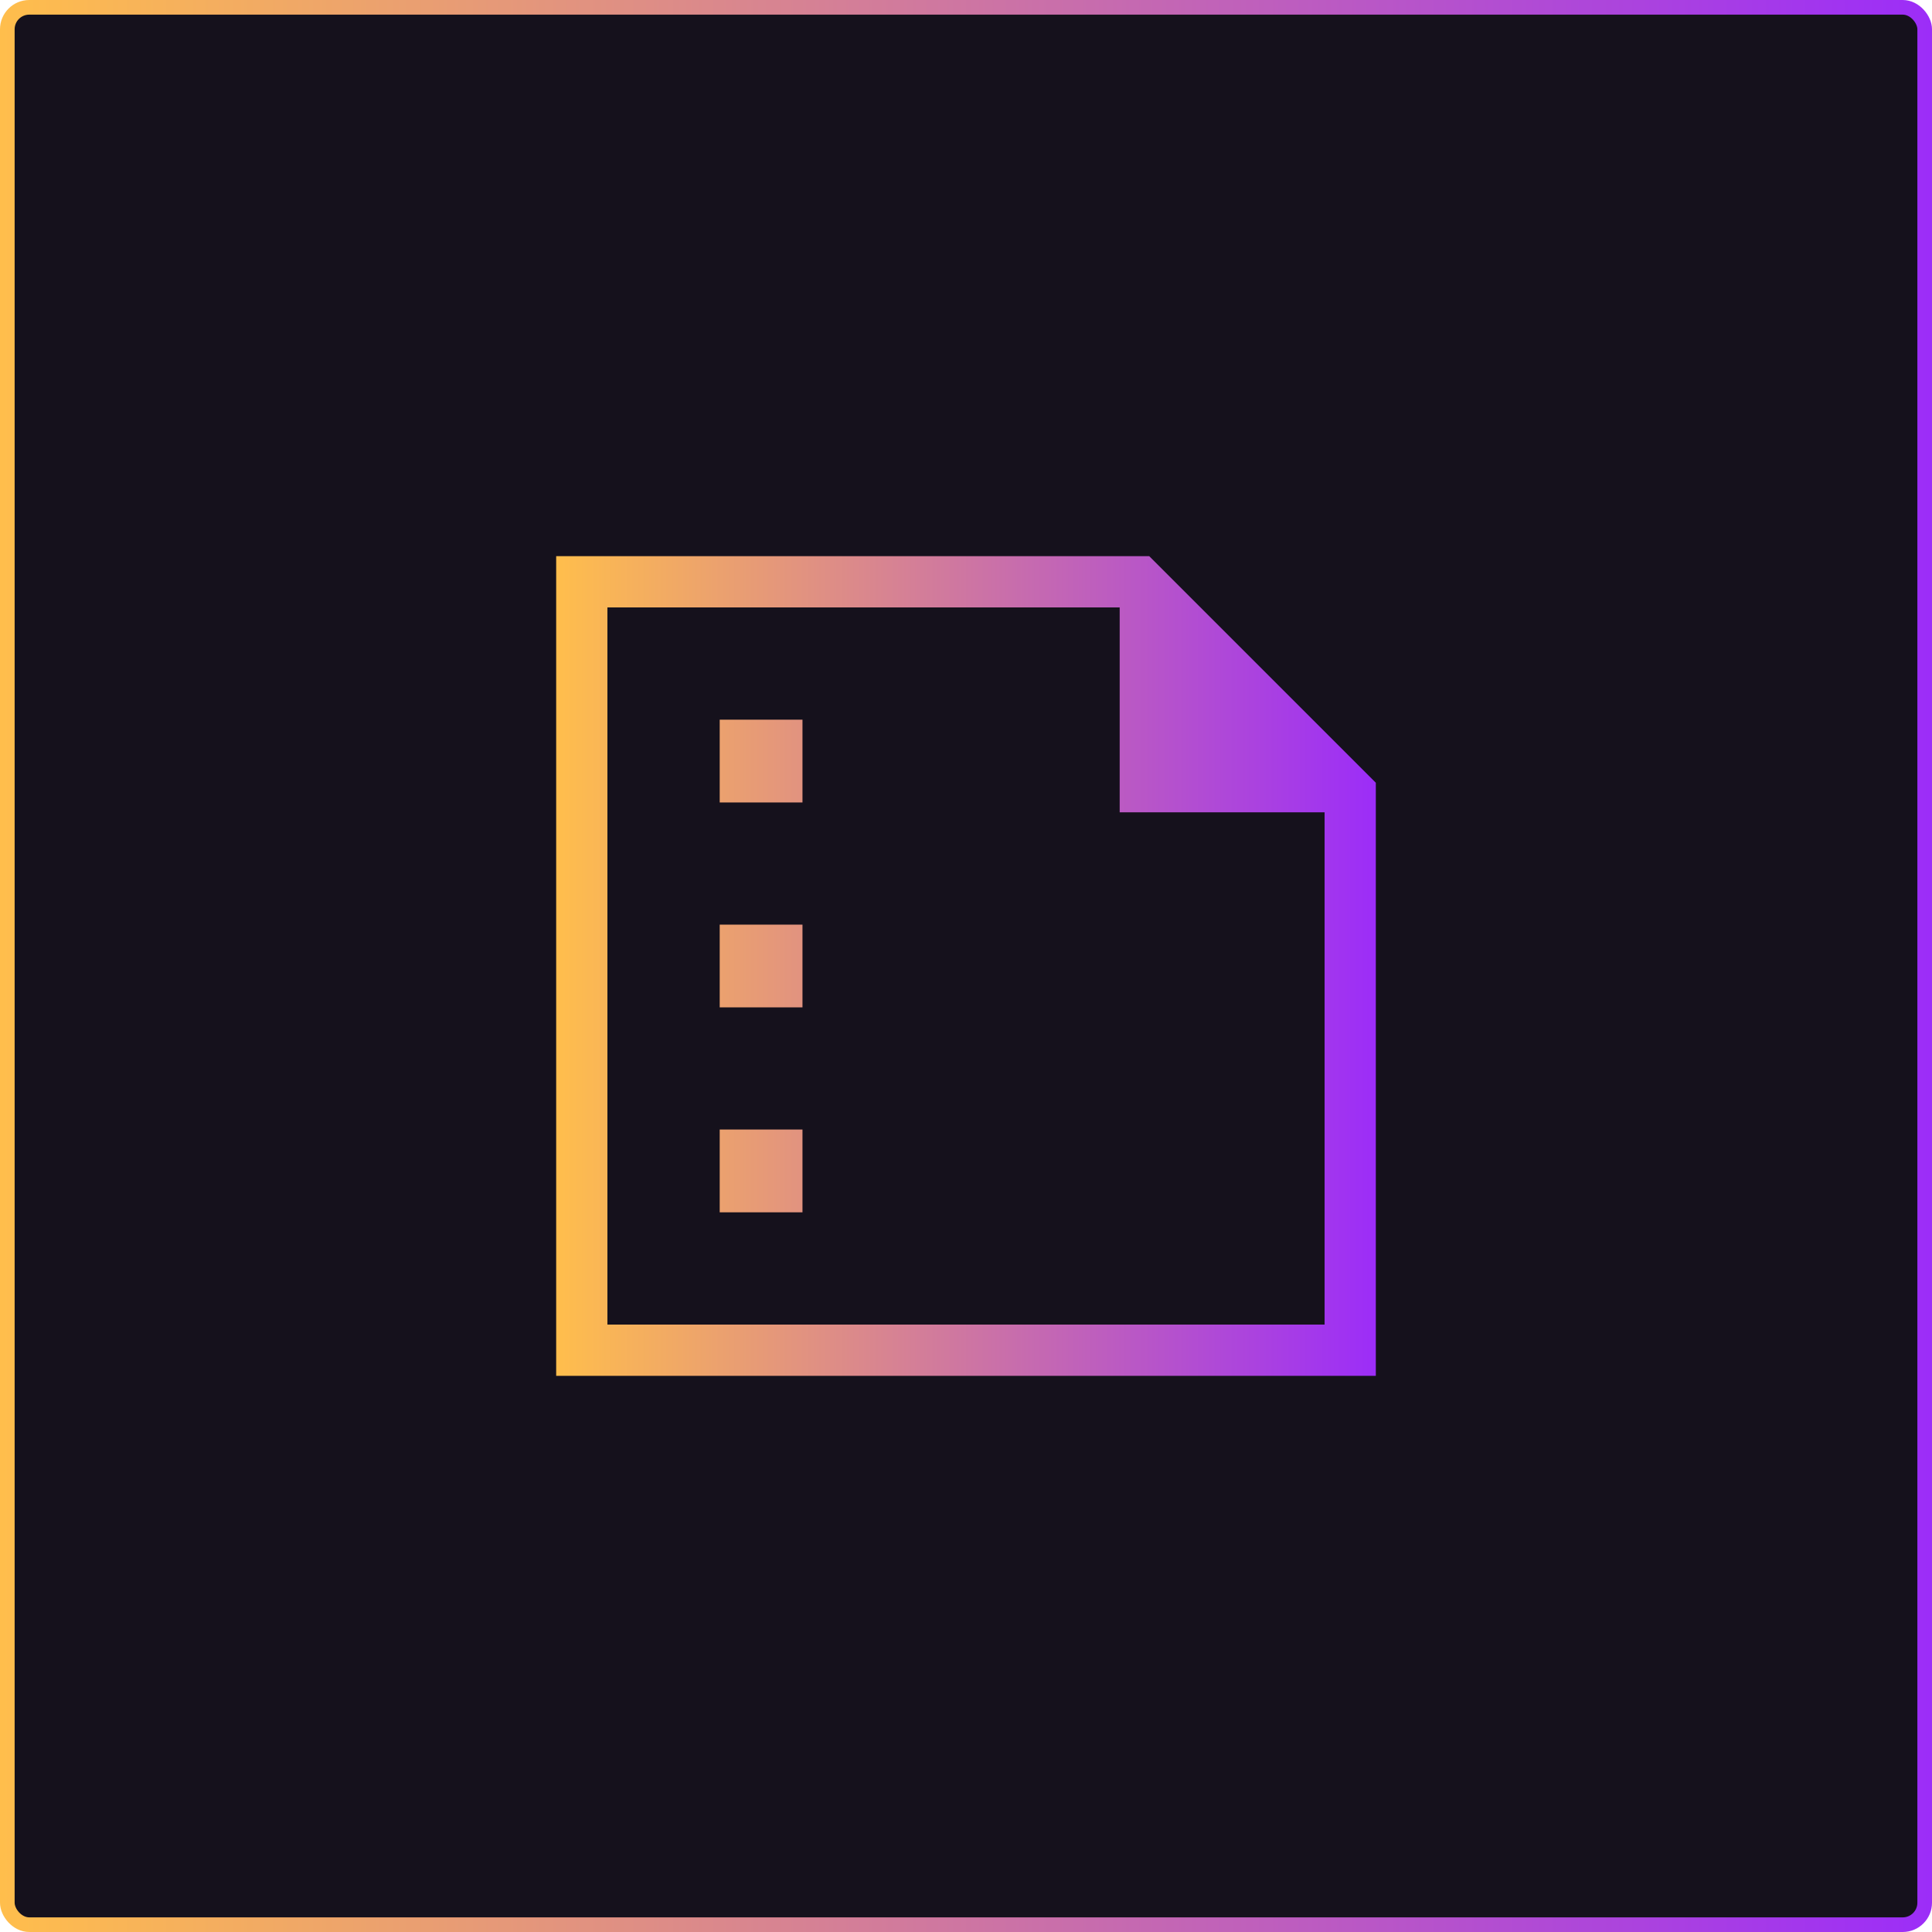
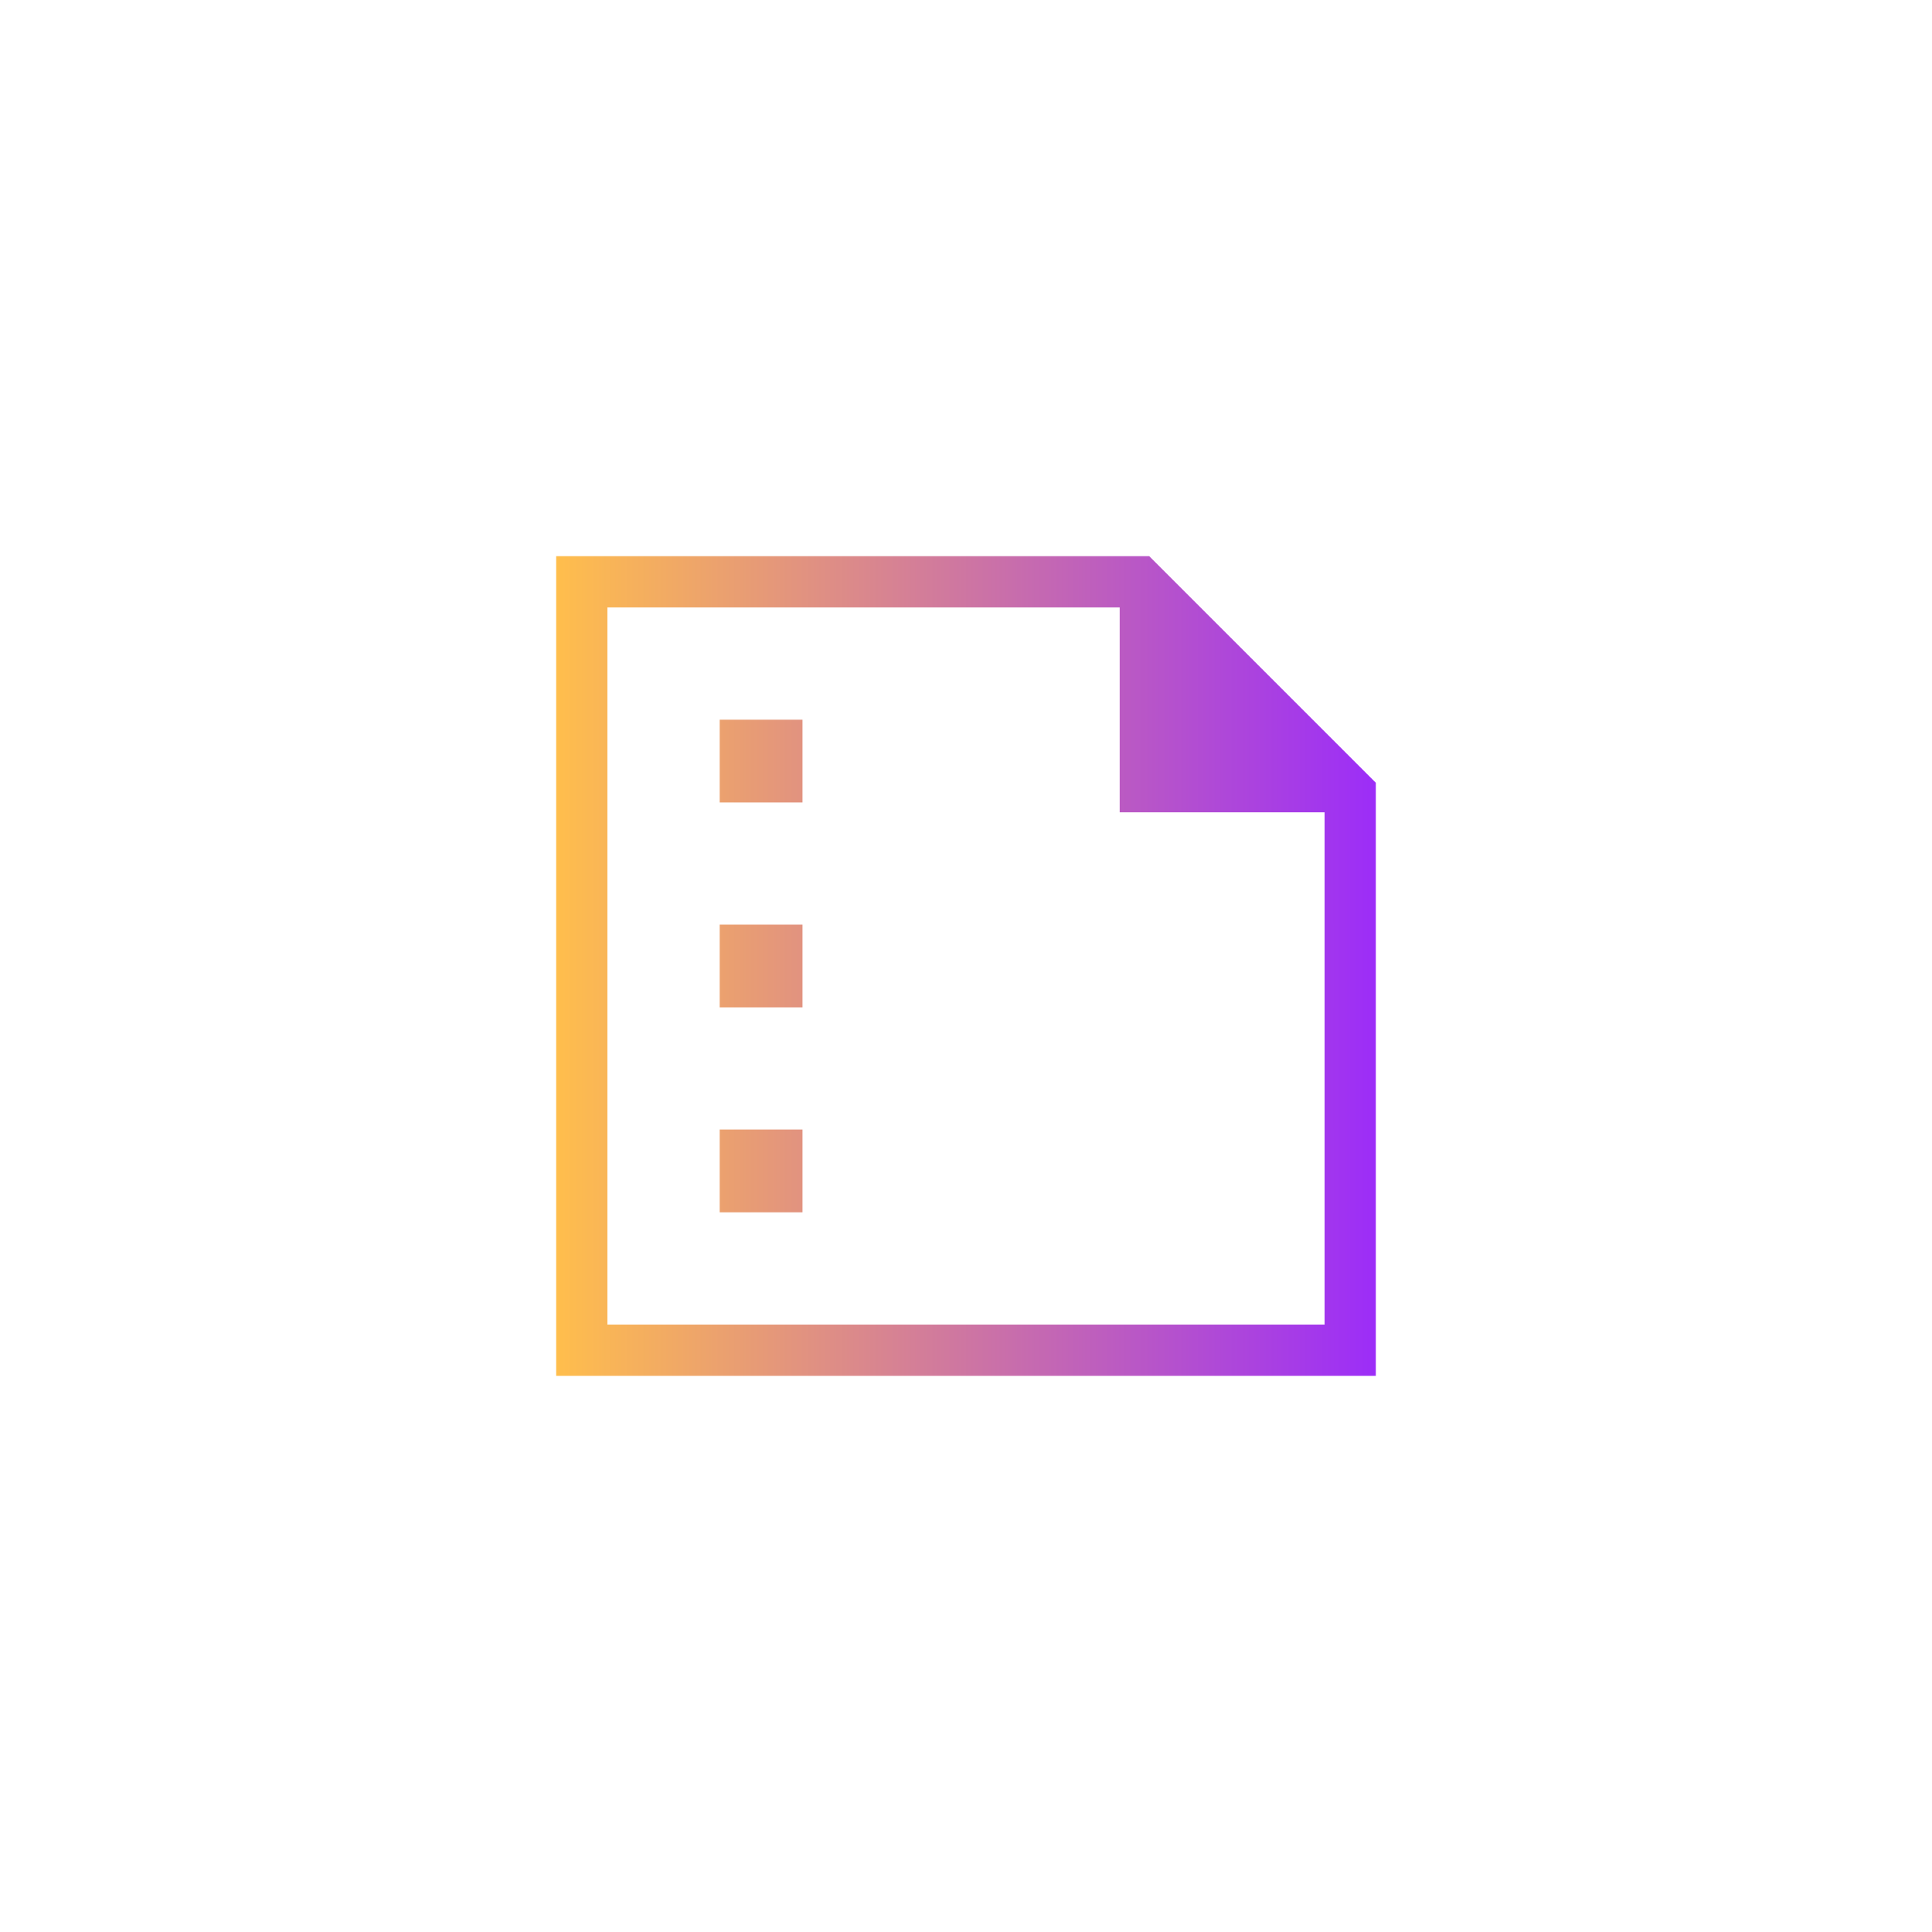
<svg xmlns="http://www.w3.org/2000/svg" width="132" height="132" viewBox="0 0 132 132" fill="none">
-   <rect x="0.5" y="0.5" width="131" height="131" rx="1.5" fill="#15111C" />
-   <rect x="0.5" y="0.5" width="131" height="131" rx="1.5" stroke="url(#paint0_linear_2996_3930)" />
-   <path d="M49.172 54.828H54.828V49.172H49.172V54.828ZM49.172 68.828H54.828V63.172H49.172V68.828ZM49.172 82.828H54.828V77.172H49.172V82.828ZM38 94V38H78.519L94 53.48V94H38ZM41.5 90.5H90.5V55.5H76.5V41.5H41.5V90.5Z" fill="url(#paint1_linear_2996_3930)" />
+   <path d="M49.172 54.828H54.828V49.172H49.172V54.828ZM49.172 68.828H54.828V63.172H49.172V68.828M49.172 82.828H54.828V77.172H49.172V82.828ZM38 94V38H78.519L94 53.48V94H38ZM41.5 90.5H90.5V55.5H76.5V41.5H41.5V90.5Z" fill="url(#paint1_linear_2996_3930)" />
  <defs>
    <linearGradient id="paint0_linear_2996_3930" x1="0" y1="132" x2="132" y2="132" gradientUnits="userSpaceOnUse">
      <stop stop-color="#FFBE4C" />
      <stop offset="1" stop-color="#9C2DF8" />
    </linearGradient>
    <linearGradient id="paint1_linear_2996_3930" x1="38" y1="94" x2="94" y2="94" gradientUnits="userSpaceOnUse">
      <stop stop-color="#FFBE4C" />
      <stop offset="1" stop-color="#9C2DF8" />
    </linearGradient>
  </defs>
</svg>